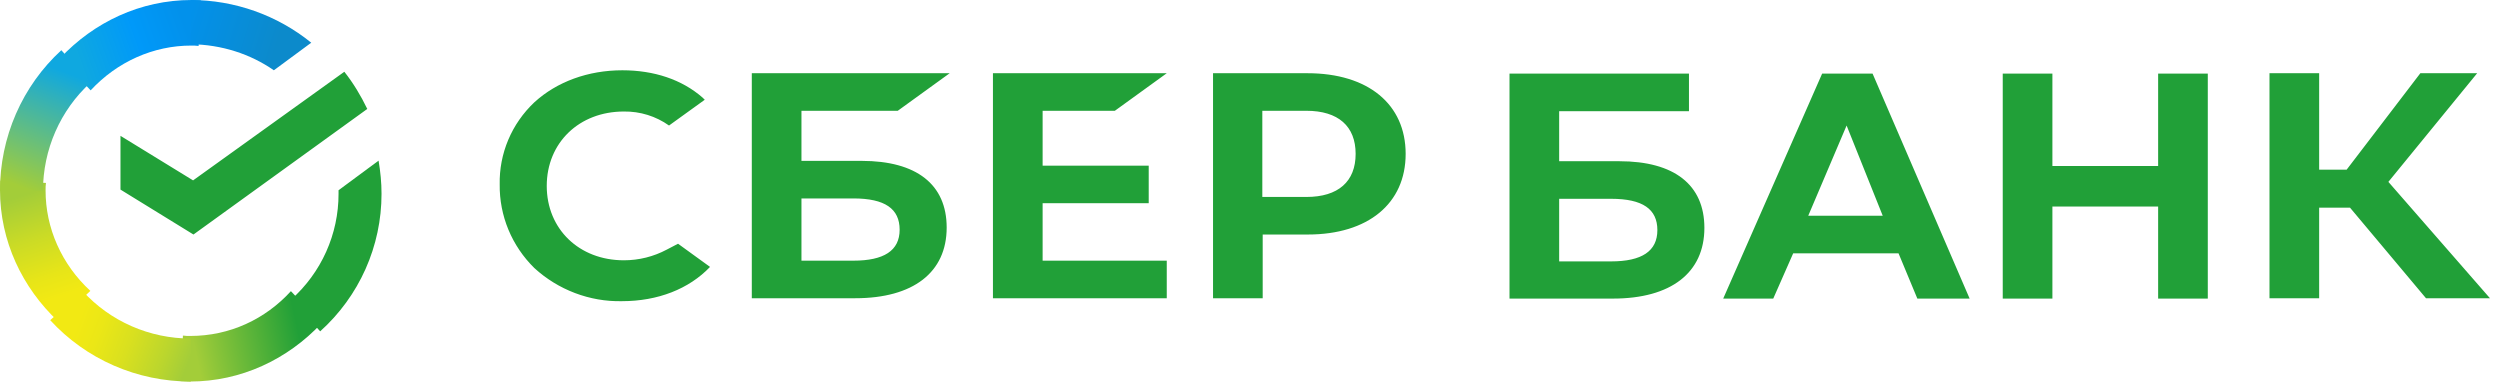
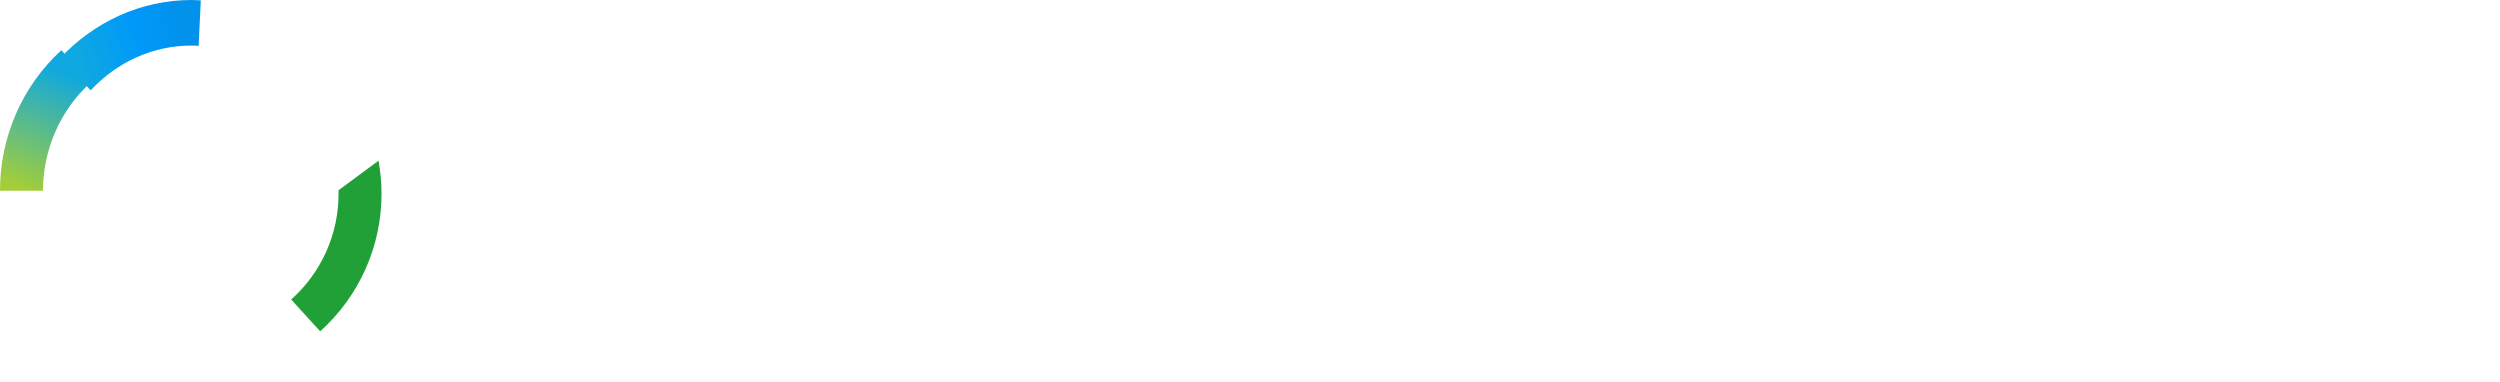
<svg xmlns="http://www.w3.org/2000/svg" width="249" height="38" viewBox="0 0 249 38" fill="none">
-   <path d="M111.04 11.034L116.209 7.293H98.897V29.704H116.209V25.962H103.845V20.24H114.412V16.499H103.845V11.034H111.04ZM85.82 16.023H79.825V11.034H89.417L94.588 7.293H74.879V29.704H85.183C90.953 29.704 94.289 27.137 94.289 22.662C94.289 18.37 91.29 16.023 85.82 16.023ZM84.996 25.962H79.825V19.764H84.996C88.143 19.764 89.604 20.791 89.604 22.882C89.604 24.971 88.031 25.962 84.996 25.962ZM130.225 7.293H120.818V29.704H125.764V23.358H130.26C136.257 23.358 140.003 20.278 140.003 15.326C140.003 10.375 136.258 7.293 130.225 7.293ZM130.113 19.617H125.727V11.034H130.113C133.298 11.034 135.021 12.575 135.021 15.326C135.021 18.076 133.298 19.617 130.113 19.617ZM66.41 24.861C65.097 25.559 63.636 25.925 62.137 25.925C57.679 25.925 54.456 22.808 54.456 18.517C54.456 14.225 57.678 11.107 62.137 11.107C63.751 11.084 65.329 11.573 66.635 12.502L70.194 9.935L69.969 9.714C67.909 7.917 65.136 7 61.988 7C58.578 7 55.467 8.137 53.22 10.191C52.1 11.248 51.215 12.52 50.622 13.927C50.029 15.335 49.739 16.847 49.771 18.37C49.75 19.912 50.045 21.444 50.637 22.874C51.229 24.303 52.107 25.603 53.22 26.696C55.581 28.86 58.727 30.07 61.95 29.997C65.51 29.997 68.621 28.787 70.719 26.584L67.533 24.275L66.41 24.861ZM199.473 7.33V29.739H204.419V20.571H214.95V29.739H219.896V7.33H214.95V16.536H204.419V7.33H199.473ZM190.967 29.739H196.175L186.508 7.33H181.486L171.632 29.739H176.616L178.602 25.229H189.093L190.967 29.739ZM180.101 21.487L183.922 12.502L187.519 21.487H180.101ZM230.988 20.681H234.06L241.629 29.704H248L237.883 18.114L246.726 7.293H241.067L233.723 16.902H230.988V7.293H226.041V29.704H230.988V20.681ZM155.293 16.058V11.073H168.221V7.33H150.347V29.739H160.653C166.423 29.739 169.757 27.172 169.757 22.697C169.757 18.407 166.76 16.058 161.29 16.058H155.293ZM155.293 26V19.8H160.464C163.613 19.8 165.074 20.827 165.074 22.918C165.074 25.009 163.537 26.035 160.464 26.035H155.293V25.998V26ZM34.296 7.147C35.195 8.284 35.944 9.531 36.581 10.851L19.269 23.358L12 18.883V13.529L19.231 17.966L34.296 7.147Z" fill="#21A038" />
-   <path d="M4.539 18.948C4.539 18.692 4.539 18.473 4.577 18.219L0.039 18C0.039 18.293 0 18.62 0 18.911C0 24.015 2.211 28.646 5.78 32L9 28.973C7.583 27.666 6.459 26.105 5.693 24.384C4.926 22.662 4.535 20.814 4.539 18.948Z" fill="url(#paint0_linear_605_8742)" />
  <path d="M19.052 4.539C19.306 4.539 19.525 4.539 19.781 4.578L20 0.038C19.707 0.038 19.38 0 19.089 0C13.986 0 9.355 2.21 6 5.781L9.028 9C10.338 7.587 11.898 6.464 13.619 5.698C15.34 4.932 17.187 4.538 19.052 4.539Z" fill="url(#paint1_linear_605_8742)" />
-   <path d="M18.948 33.461C18.694 33.461 18.475 33.461 18.219 33.423L18 37.961C18.293 37.961 18.62 38 18.913 38C24.016 38 28.646 35.789 32 32.22L28.975 29C26.423 31.794 22.886 33.461 18.948 33.461Z" fill="url(#paint2_linear_605_8742)" />
-   <path d="M27.276 7L31 4.253C27.604 1.505 23.368 0.004 19 0V4.404C22.086 4.441 24.944 5.381 27.276 7Z" fill="url(#paint3_linear_605_8742)" />
  <path d="M38 19.313C38 18.184 37.89 17.091 37.706 16L33.719 18.948V19.313C33.721 21.298 33.301 23.261 32.488 25.074C31.675 26.886 30.486 28.508 29 29.832L31.89 33C33.814 31.271 35.352 29.159 36.405 26.801C37.457 24.443 38.001 21.891 38 19.311V19.313Z" fill="#21A038" />
-   <path d="M19 33.719C16.969 33.721 14.961 33.301 13.107 32.488C11.253 31.675 9.594 30.486 8.239 29L5 31.89C6.766 33.818 8.925 35.358 11.337 36.411C13.75 37.463 16.36 38.005 19 38V33.719Z" fill="url(#paint4_linear_605_8742)" />
  <path d="M9 8.239L6.11 5C4.182 6.766 2.642 8.925 1.589 11.337C0.537 13.75 -0.005 16.36 3.21391e-05 19H4.281C4.283 16.97 4.704 14.963 5.517 13.109C6.33 11.256 7.517 9.596 9 8.239Z" fill="url(#paint5_linear_605_8742)" />
  <defs>
    <linearGradient id="paint0_linear_605_8742" x1="6.713" y1="31.48" x2="2.268" y2="17.809" gradientUnits="userSpaceOnUse">
      <stop offset="0.144" stop-color="#F2E913" />
      <stop offset="0.304" stop-color="#E7E518" />
      <stop offset="0.582" stop-color="#CADB26" />
      <stop offset="0.891" stop-color="#A3CD39" />
    </linearGradient>
    <linearGradient id="paint1_linear_605_8742" x1="7.218" y1="6.573" x2="19.428" y2="2.2" gradientUnits="userSpaceOnUse">
      <stop offset="0.059" stop-color="#0FA8E0" />
      <stop offset="0.538" stop-color="#0099F9" />
      <stop offset="0.923" stop-color="#0291EB" />
    </linearGradient>
    <linearGradient id="paint2_linear_605_8742" x1="17.75" y1="35.227" x2="31.431" y2="32.322" gradientUnits="userSpaceOnUse">
      <stop offset="0.123" stop-color="#A3CD39" />
      <stop offset="0.285" stop-color="#86C339" />
      <stop offset="0.869" stop-color="#21A038" />
    </linearGradient>
    <linearGradient id="paint3_linear_605_8742" x1="18.096" y1="1.485" x2="30.097" y2="5.187" gradientUnits="userSpaceOnUse">
      <stop offset="0.057" stop-color="#0291EB" />
      <stop offset="0.79" stop-color="#0C8ACB" />
    </linearGradient>
    <linearGradient id="paint4_linear_605_8742" x1="6.107" y1="31.356" x2="18.981" y2="36.252" gradientUnits="userSpaceOnUse">
      <stop offset="0.132" stop-color="#F2E913" />
      <stop offset="0.298" stop-color="#EBE716" />
      <stop offset="0.531" stop-color="#D9E01F" />
      <stop offset="0.802" stop-color="#BBD62D" />
      <stop offset="0.983" stop-color="#A3CD39" />
    </linearGradient>
    <linearGradient id="paint5_linear_605_8742" x1="1.606" y1="19.528" x2="6.865" y2="6.088" gradientUnits="userSpaceOnUse">
      <stop offset="0.07" stop-color="#A3CD39" />
      <stop offset="0.26" stop-color="#81C55F" />
      <stop offset="0.922" stop-color="#0FA8E0" />
    </linearGradient>
  </defs>
</svg>